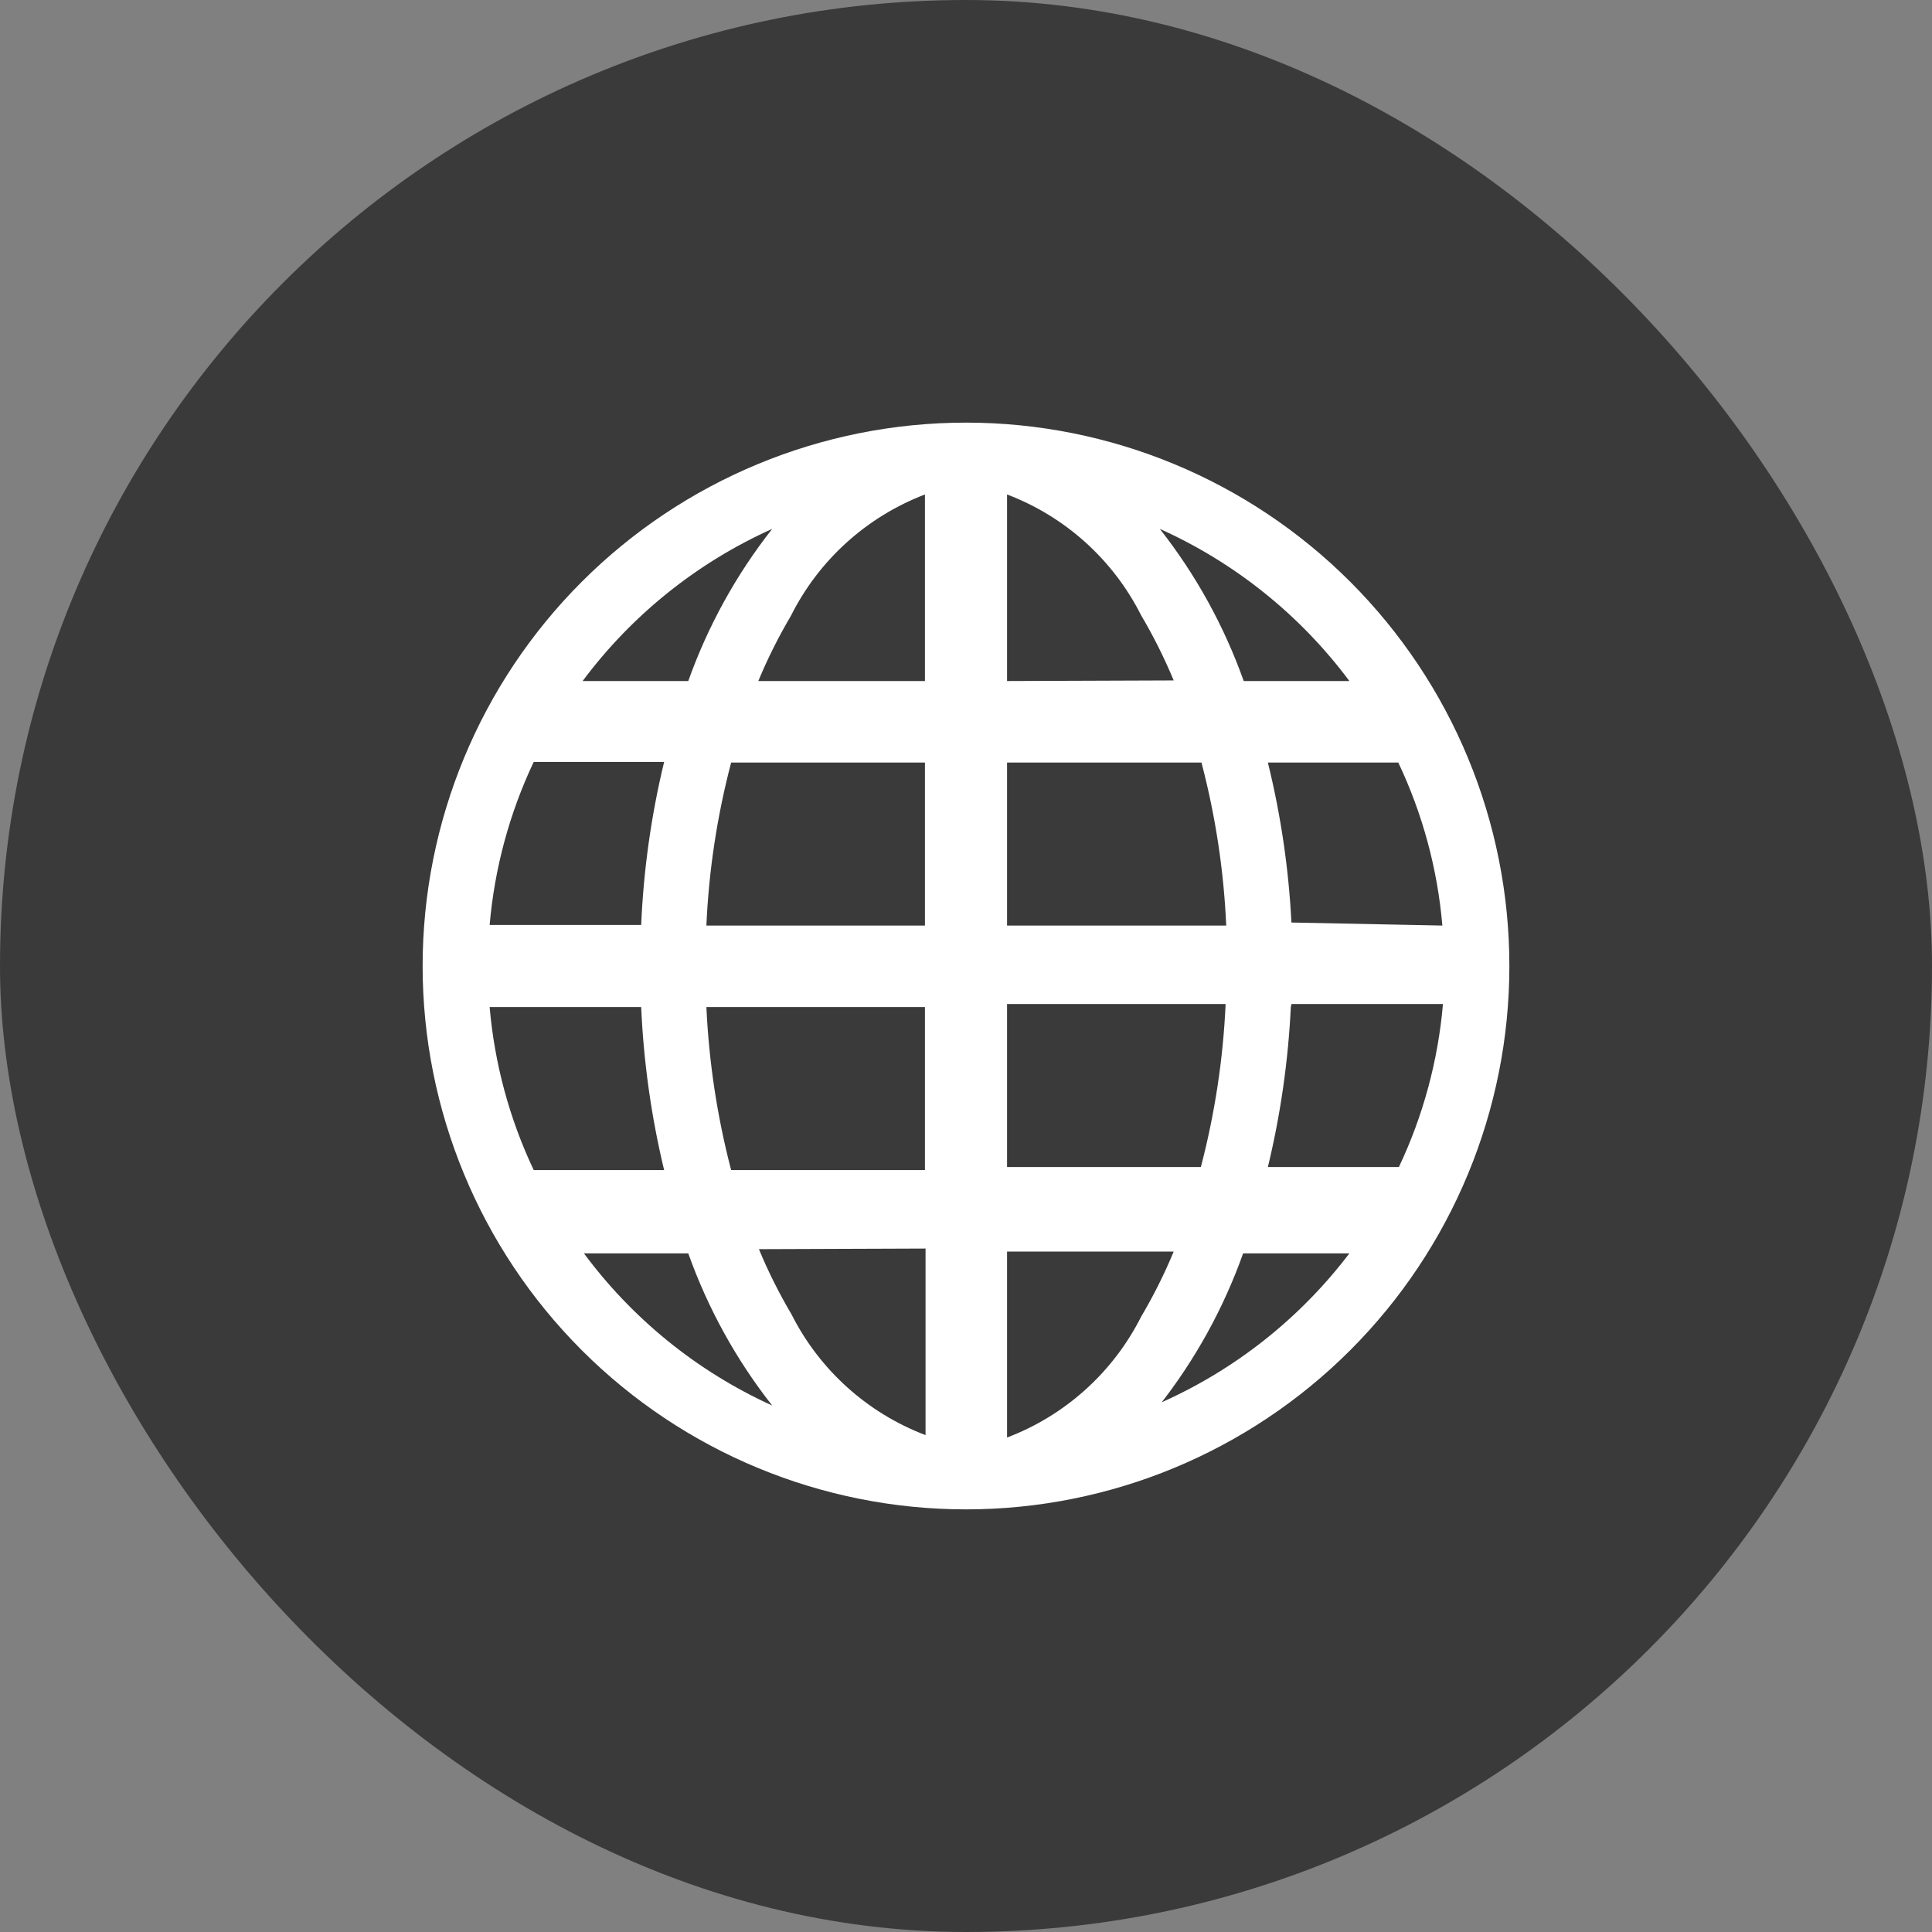
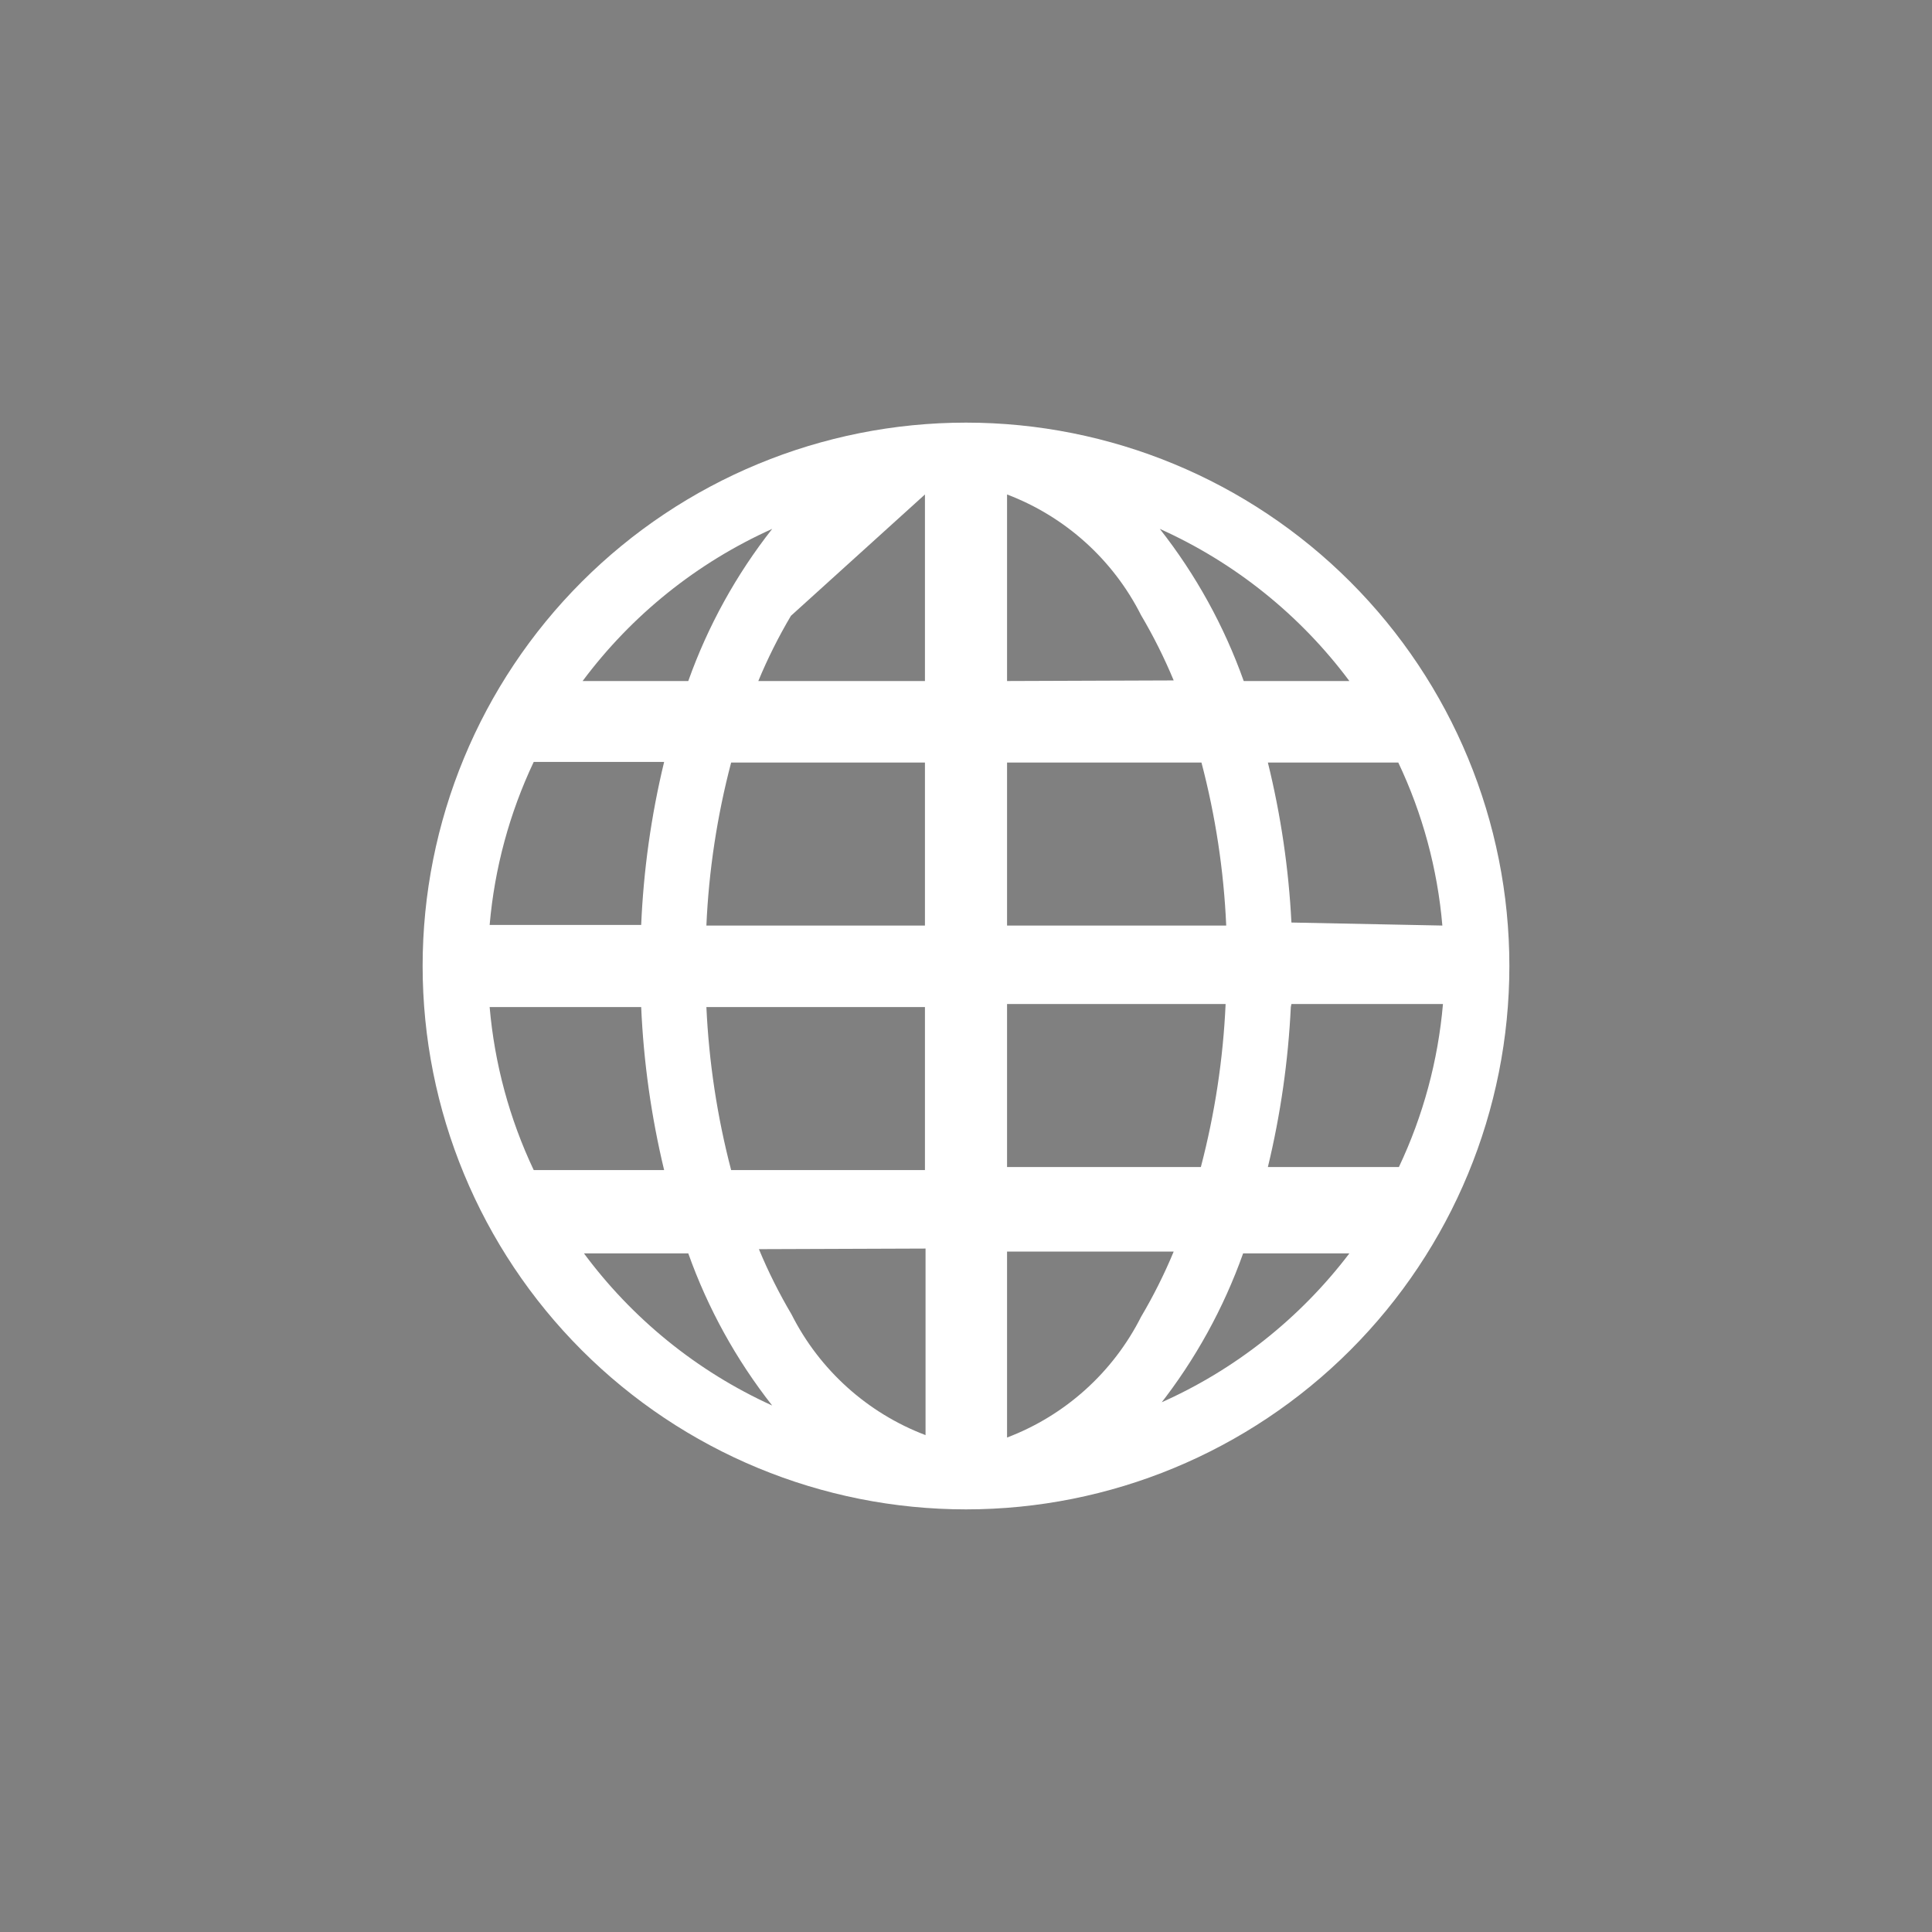
<svg xmlns="http://www.w3.org/2000/svg" width="32" height="32" viewBox="0 0 32 32" fill="none">
  <rect x="0" y="0" width="32" height="32" fill="#808080" stroke="none" />
-   <rect width="32" height="32" rx="16" fill="#3B3A3A" />
-   <path d="M16 7C13.613 7 11.324 7.948 9.636 9.636C7.948 11.324 7 13.613 7 16C7 18.387 7.948 20.676 9.636 22.364C11.324 24.052 13.613 25 16 25C18.387 25 20.676 24.052 22.364 22.364C24.052 20.676 25 18.387 25 16C25 13.613 24.052 11.324 22.364 9.636C20.676 7.948 18.387 7 16 7ZM8.11 16.68H10.62C10.66 17.59 10.787 18.494 11 19.38H8.84C8.438 18.531 8.191 17.616 8.11 16.68ZM16.68 11.28V8.19C17.644 8.556 18.436 9.27 18.9 10.19C19.105 10.537 19.285 10.897 19.44 11.27L16.68 11.28ZM19.9 12.63C20.132 13.513 20.27 14.418 20.31 15.33H16.68V12.63H19.9ZM15.32 8.19V11.28H12.56C12.714 10.908 12.895 10.547 13.1 10.2C13.562 9.276 14.355 8.559 15.32 8.19ZM15.32 12.63V15.33H11.7C11.74 14.418 11.878 13.513 12.11 12.63H15.32ZM10.62 15.32H8.11C8.191 14.384 8.438 13.469 8.84 12.62H11C10.786 13.505 10.659 14.41 10.62 15.32ZM11.7 16.68H15.32V19.38H12.11C11.879 18.497 11.742 17.592 11.7 16.68ZM15.33 20.68V23.77C14.366 23.404 13.574 22.69 13.11 21.77C12.905 21.423 12.724 21.062 12.57 20.69L15.33 20.68ZM16.68 23.77V20.73H19.44C19.286 21.102 19.105 21.463 18.9 21.81C18.436 22.73 17.644 23.444 16.68 23.81V23.77ZM16.68 19.33V16.63H20.3C20.259 17.542 20.121 18.447 19.89 19.33H16.68ZM21.39 16.63H23.9C23.819 17.566 23.572 18.481 23.17 19.33H21C21.21 18.46 21.337 17.573 21.38 16.68L21.39 16.63ZM21.39 15.28C21.345 14.386 21.214 13.499 21 12.63H23.16C23.563 13.48 23.81 14.394 23.89 15.33L21.39 15.28ZM22.39 11.28H20.6C20.276 10.37 19.807 9.519 19.21 8.76C20.454 9.319 21.535 10.186 22.35 11.28H22.39ZM12.79 8.76C12.193 9.519 11.724 10.37 11.4 11.28H9.65C10.465 10.186 11.546 9.319 12.79 8.76ZM9.64 20.76H11.4C11.724 21.67 12.193 22.521 12.79 23.28C11.542 22.713 10.461 21.835 9.65 20.73L9.64 20.76ZM19.2 23.28C19.797 22.521 20.266 21.67 20.59 20.76H22.35C21.53 21.839 20.45 22.693 19.21 23.24L19.2 23.28Z" fill="white" />
+   <path d="M16 7C13.613 7 11.324 7.948 9.636 9.636C7.948 11.324 7 13.613 7 16C7 18.387 7.948 20.676 9.636 22.364C11.324 24.052 13.613 25 16 25C18.387 25 20.676 24.052 22.364 22.364C24.052 20.676 25 18.387 25 16C25 13.613 24.052 11.324 22.364 9.636C20.676 7.948 18.387 7 16 7ZM8.11 16.68H10.62C10.66 17.59 10.787 18.494 11 19.38H8.84C8.438 18.531 8.191 17.616 8.11 16.68ZM16.68 11.28V8.19C17.644 8.556 18.436 9.27 18.9 10.19C19.105 10.537 19.285 10.897 19.44 11.27L16.68 11.28ZM19.9 12.63C20.132 13.513 20.27 14.418 20.31 15.33H16.68V12.63H19.9ZM15.32 8.19V11.28H12.56C12.714 10.908 12.895 10.547 13.1 10.2ZM15.32 12.63V15.33H11.7C11.74 14.418 11.878 13.513 12.11 12.63H15.32ZM10.62 15.32H8.11C8.191 14.384 8.438 13.469 8.84 12.62H11C10.786 13.505 10.659 14.41 10.62 15.32ZM11.7 16.68H15.32V19.38H12.11C11.879 18.497 11.742 17.592 11.7 16.68ZM15.33 20.68V23.77C14.366 23.404 13.574 22.69 13.11 21.77C12.905 21.423 12.724 21.062 12.57 20.69L15.33 20.68ZM16.68 23.77V20.73H19.44C19.286 21.102 19.105 21.463 18.9 21.81C18.436 22.73 17.644 23.444 16.68 23.81V23.77ZM16.68 19.33V16.63H20.3C20.259 17.542 20.121 18.447 19.89 19.33H16.68ZM21.39 16.63H23.9C23.819 17.566 23.572 18.481 23.17 19.33H21C21.21 18.46 21.337 17.573 21.38 16.68L21.39 16.63ZM21.39 15.28C21.345 14.386 21.214 13.499 21 12.63H23.16C23.563 13.48 23.81 14.394 23.89 15.33L21.39 15.28ZM22.39 11.28H20.6C20.276 10.37 19.807 9.519 19.21 8.76C20.454 9.319 21.535 10.186 22.35 11.28H22.39ZM12.79 8.76C12.193 9.519 11.724 10.37 11.4 11.28H9.65C10.465 10.186 11.546 9.319 12.79 8.76ZM9.64 20.76H11.4C11.724 21.67 12.193 22.521 12.79 23.28C11.542 22.713 10.461 21.835 9.65 20.73L9.64 20.76ZM19.2 23.28C19.797 22.521 20.266 21.67 20.59 20.76H22.35C21.53 21.839 20.45 22.693 19.21 23.24L19.2 23.28Z" fill="white" />
</svg>